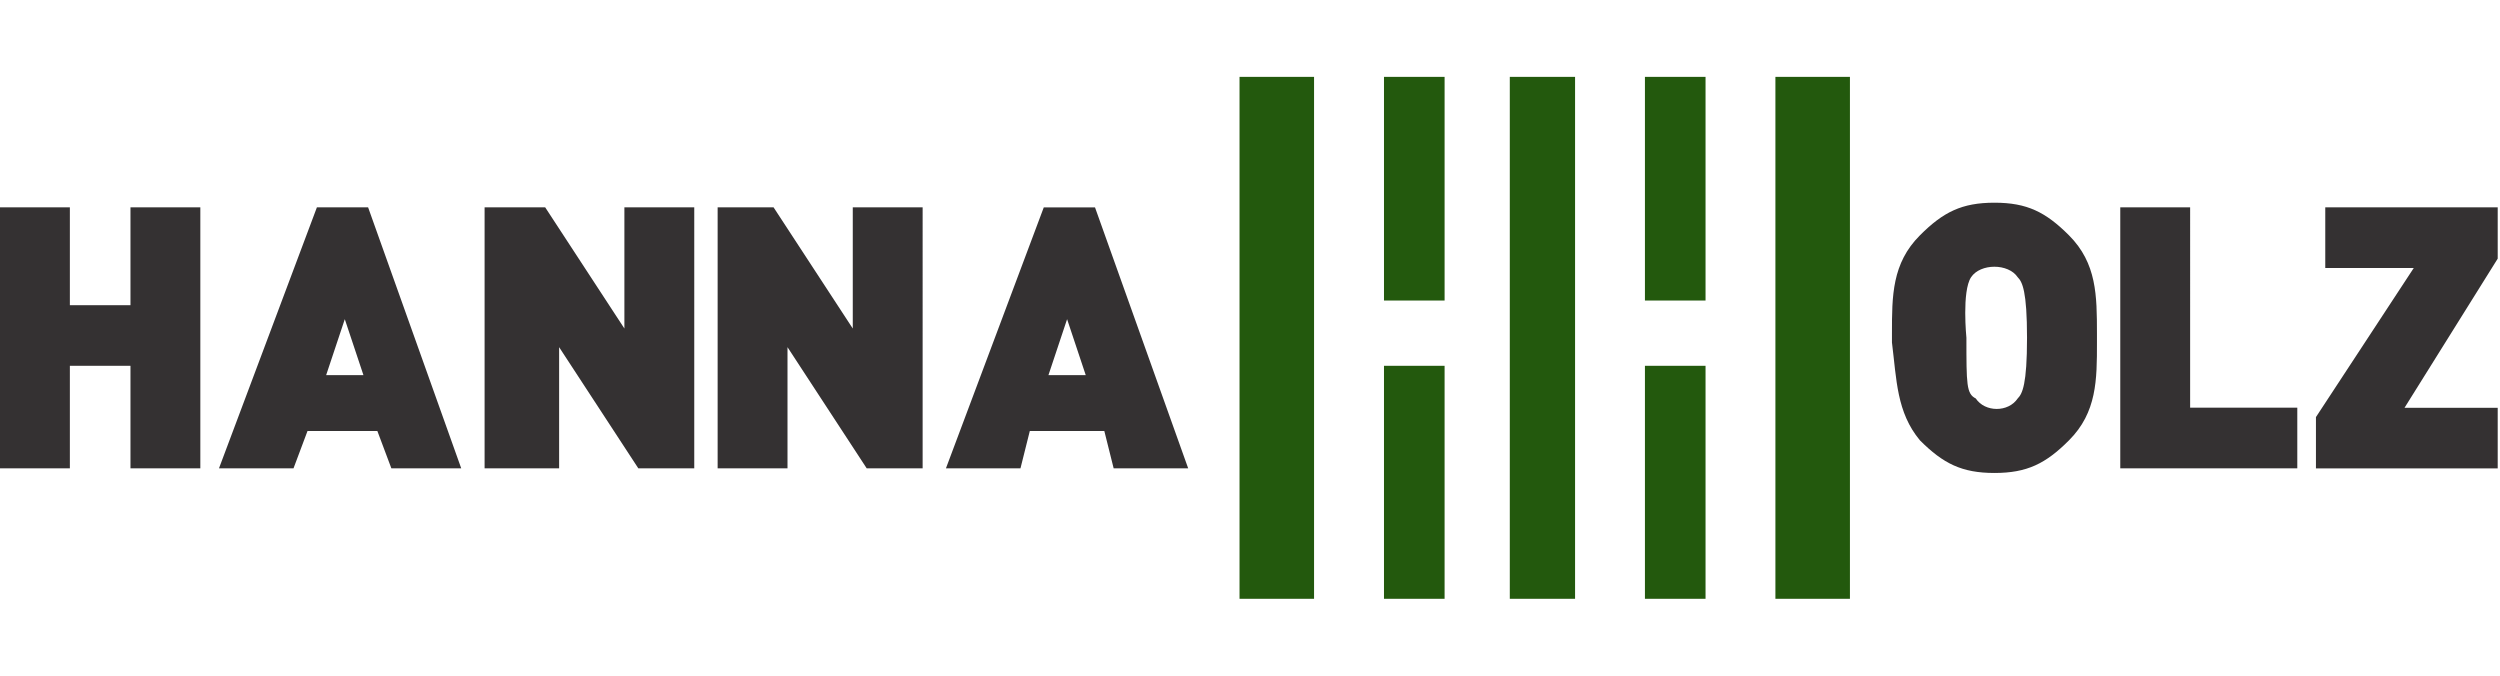
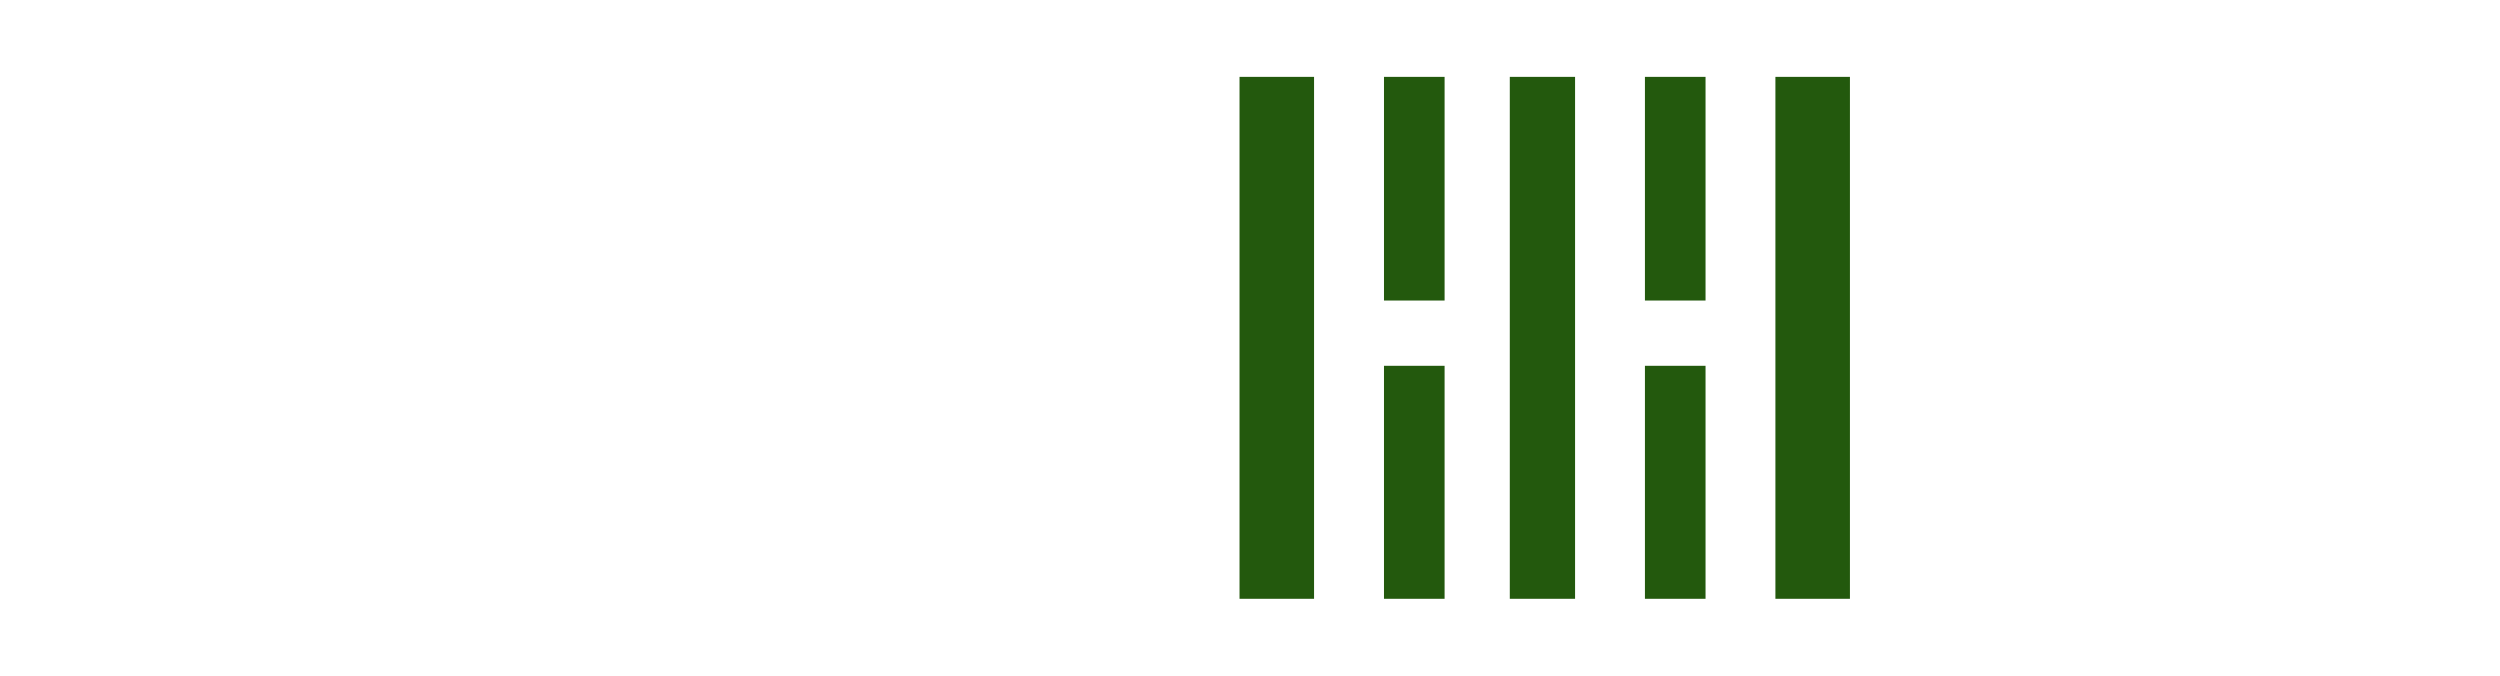
<svg xmlns="http://www.w3.org/2000/svg" viewBox="0 0 3700 1000">
-   <path d="M193.1 451.7h-89.7V306.9H0v386.2h103.4V541.4h89.7v151.7h103.4V306.9H193.1v144.8zm344.8 103.5h-55.2l27.6-82.8 27.6 82.8zM469 306.9L324.1 693.1h110.3l20.7-55.2h103.4l20.7 55.2h103.4L544.8 306.9H469zm455.1 179.3L806.9 306.9h-89.7v386.2h110.3V513.8l117.2 179.3h82.8V306.9H924.1v179.3zm338 0l-117.2-179.3h-82.8v386.2h103.4V513.8l117.2 179.3h82.8V306.9h-103.4v179.3zm344.8 69h-55.2l27.6-82.8 27.6 82.8zm-62.1-248.3L1400 693.1h110.3l13.8-55.2h110.3l13.8 55.2h110.3l-137.9-386.2h-75.8zm1441.4 282.8c-13.8 20.7-48.3 20.7-62.1 0-13.8-6.9-13.8-20.7-13.8-89.7 0 0-6.9-69 6.9-89.7 13.8-20.7 55.2-20.7 69 0 6.9 6.9 13.8 20.7 13.8 89.7s-6.9 82.8-13.8 89.7m75.9-241.4c-34.5-34.5-62.1-48.3-110.3-48.3s-75.9 13.8-110.3 48.3c-41.4 41.4-41.4 89.7-41.4 144.8v13.8c6.9 55.2 6.9 103.4 41.4 144.8 34.5 34.5 62.1 48.3 110.3 48.3s75.9-13.8 110.3-48.3c41.4-41.4 41.4-89.7 41.4-144.8v-13.8c-.1-55.2-.1-103.4-41.4-144.8m179.3-41.4H3138v386.2h262v-89.7h-158.6V306.9zm200 0v89.7h131l-144.8 220.7v75.9h269v-89.7h-137.9l137.9-220.7v-75.9" fill="#343132" />
  <path d="M2048.3 113.8h89.7v331h-89.7v-331zm386.2 0h89.7v331h-89.7v-331zm-600 0h110.3v772.4h-110.3V113.8zm600 427.6h89.7v344.8h-89.7V541.4zm193.1-427.6h110.3v772.4h-110.3V113.8zm-393.1 0h96.6v772.4h-96.6V113.8zm-186.2 427.6h89.7v344.8h-89.7V541.4z" fill="#23590d" />
</svg>